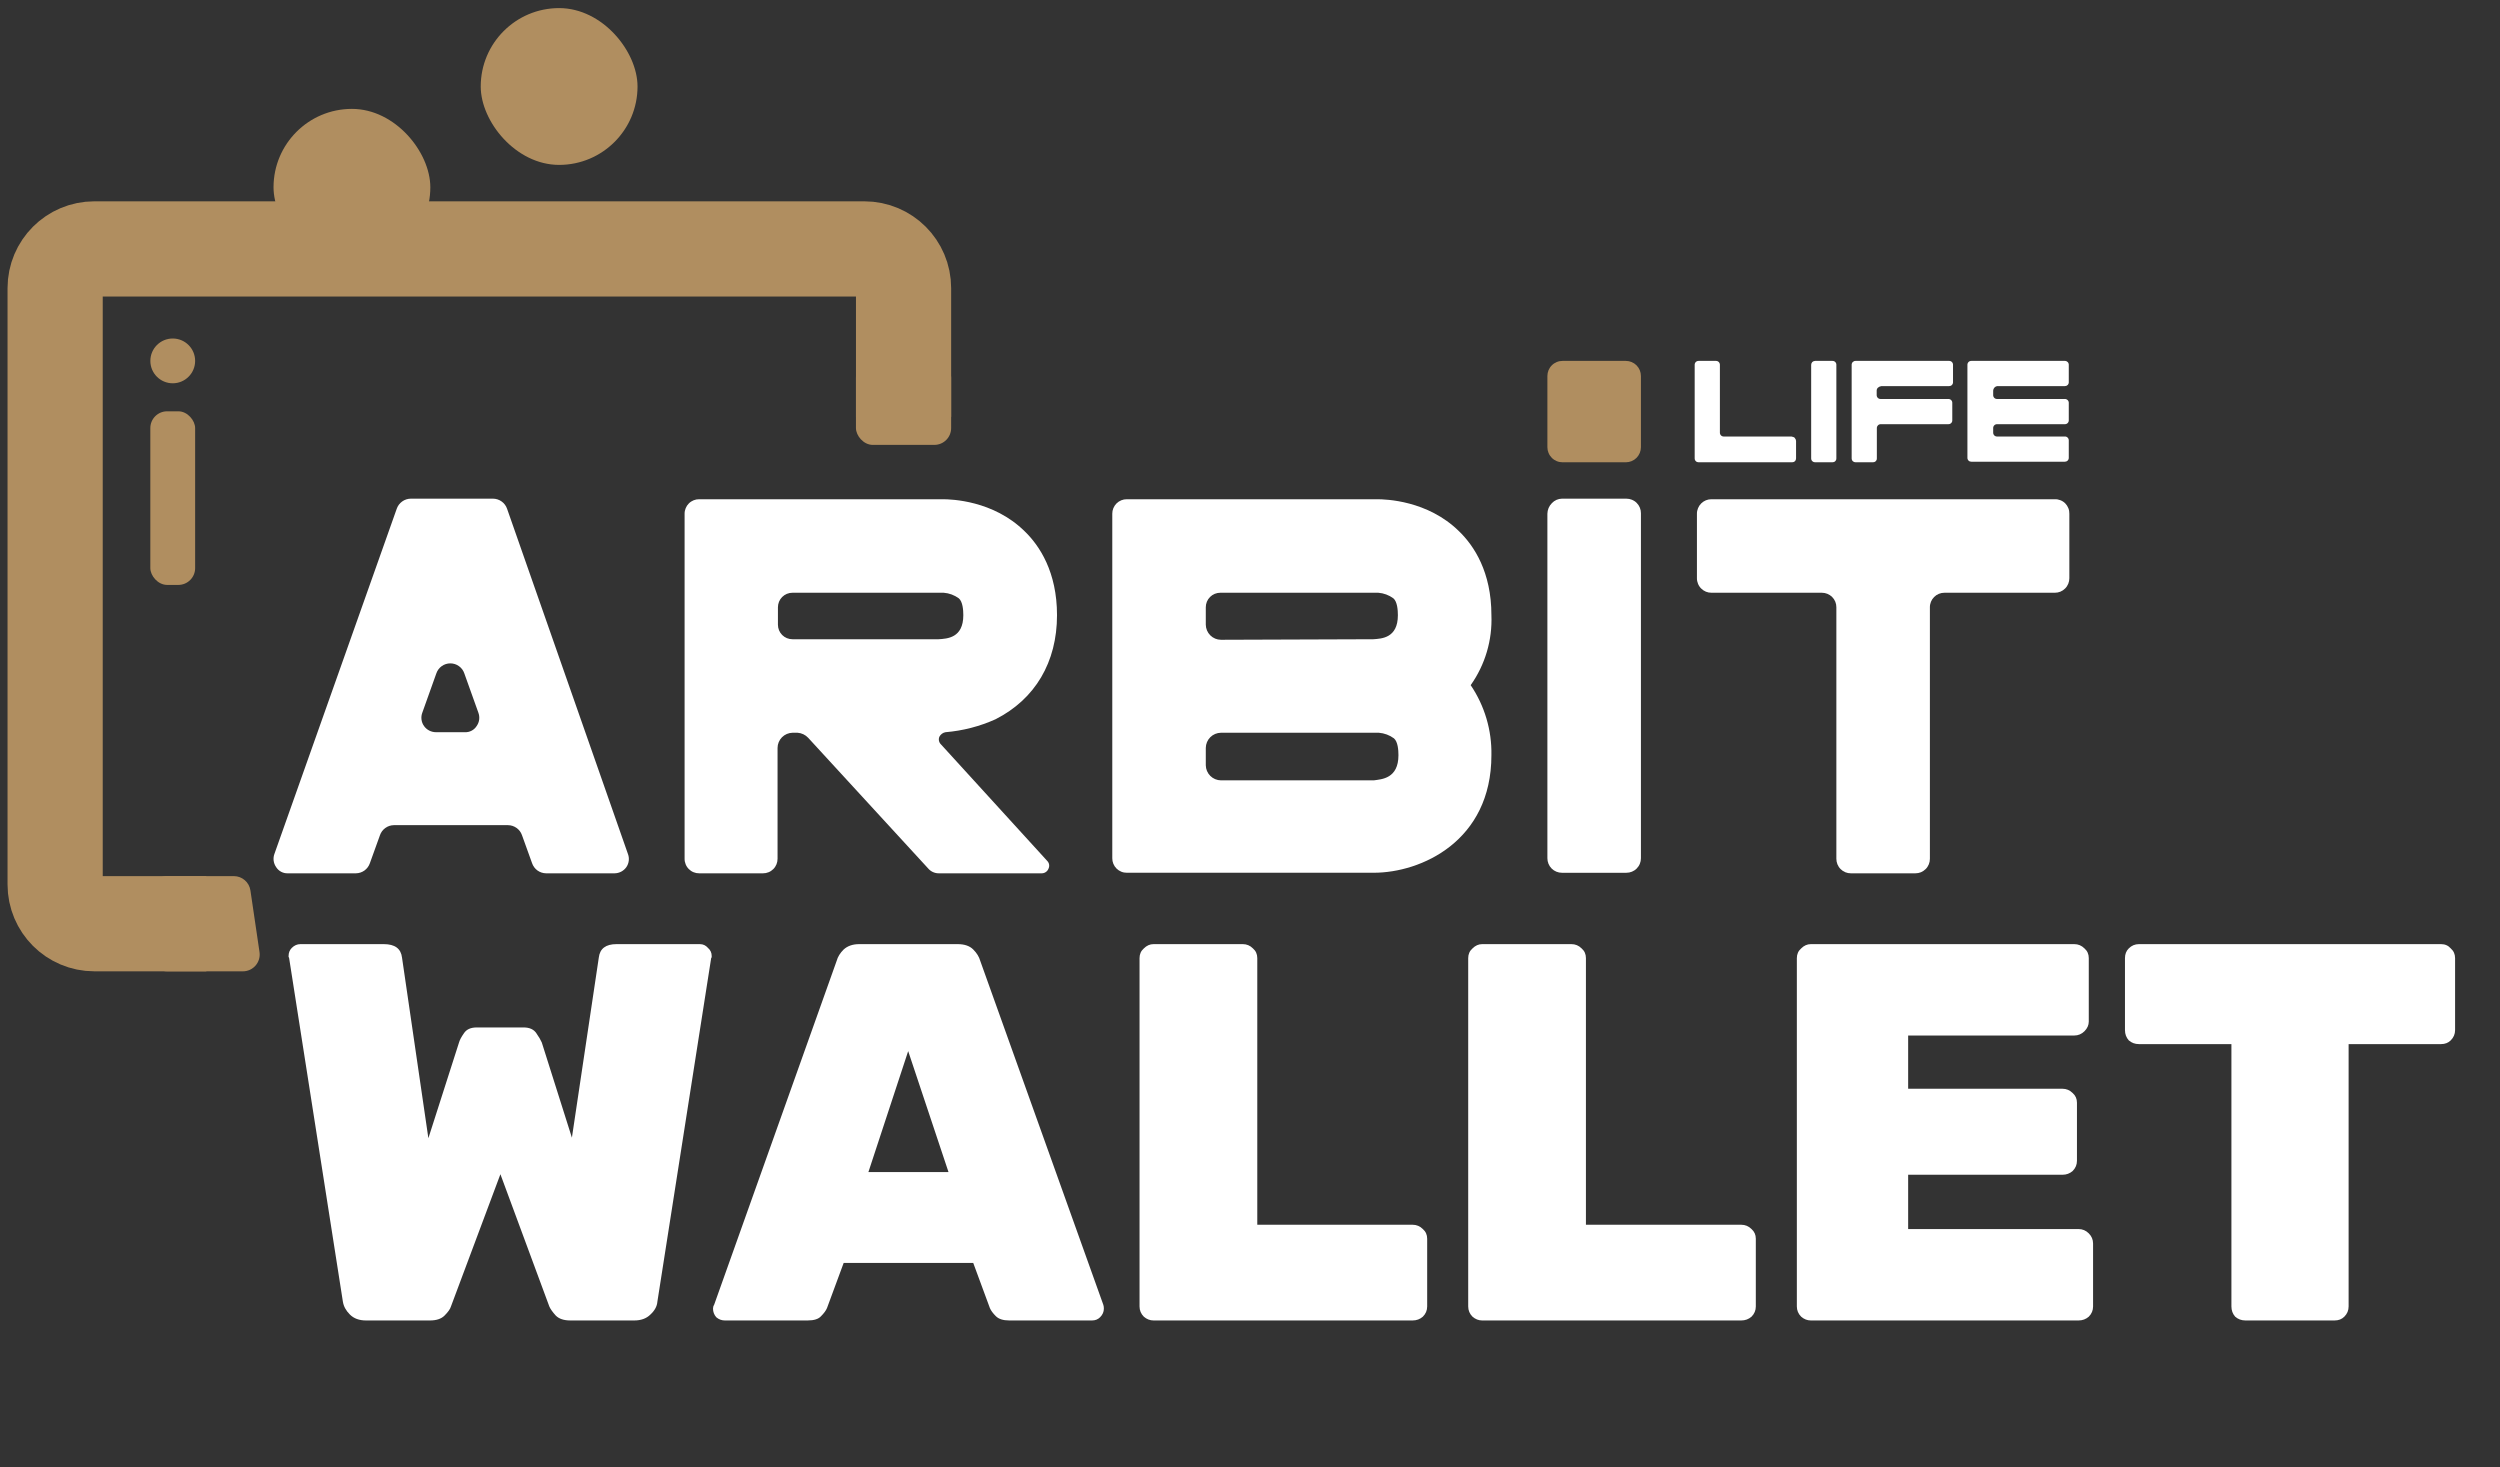
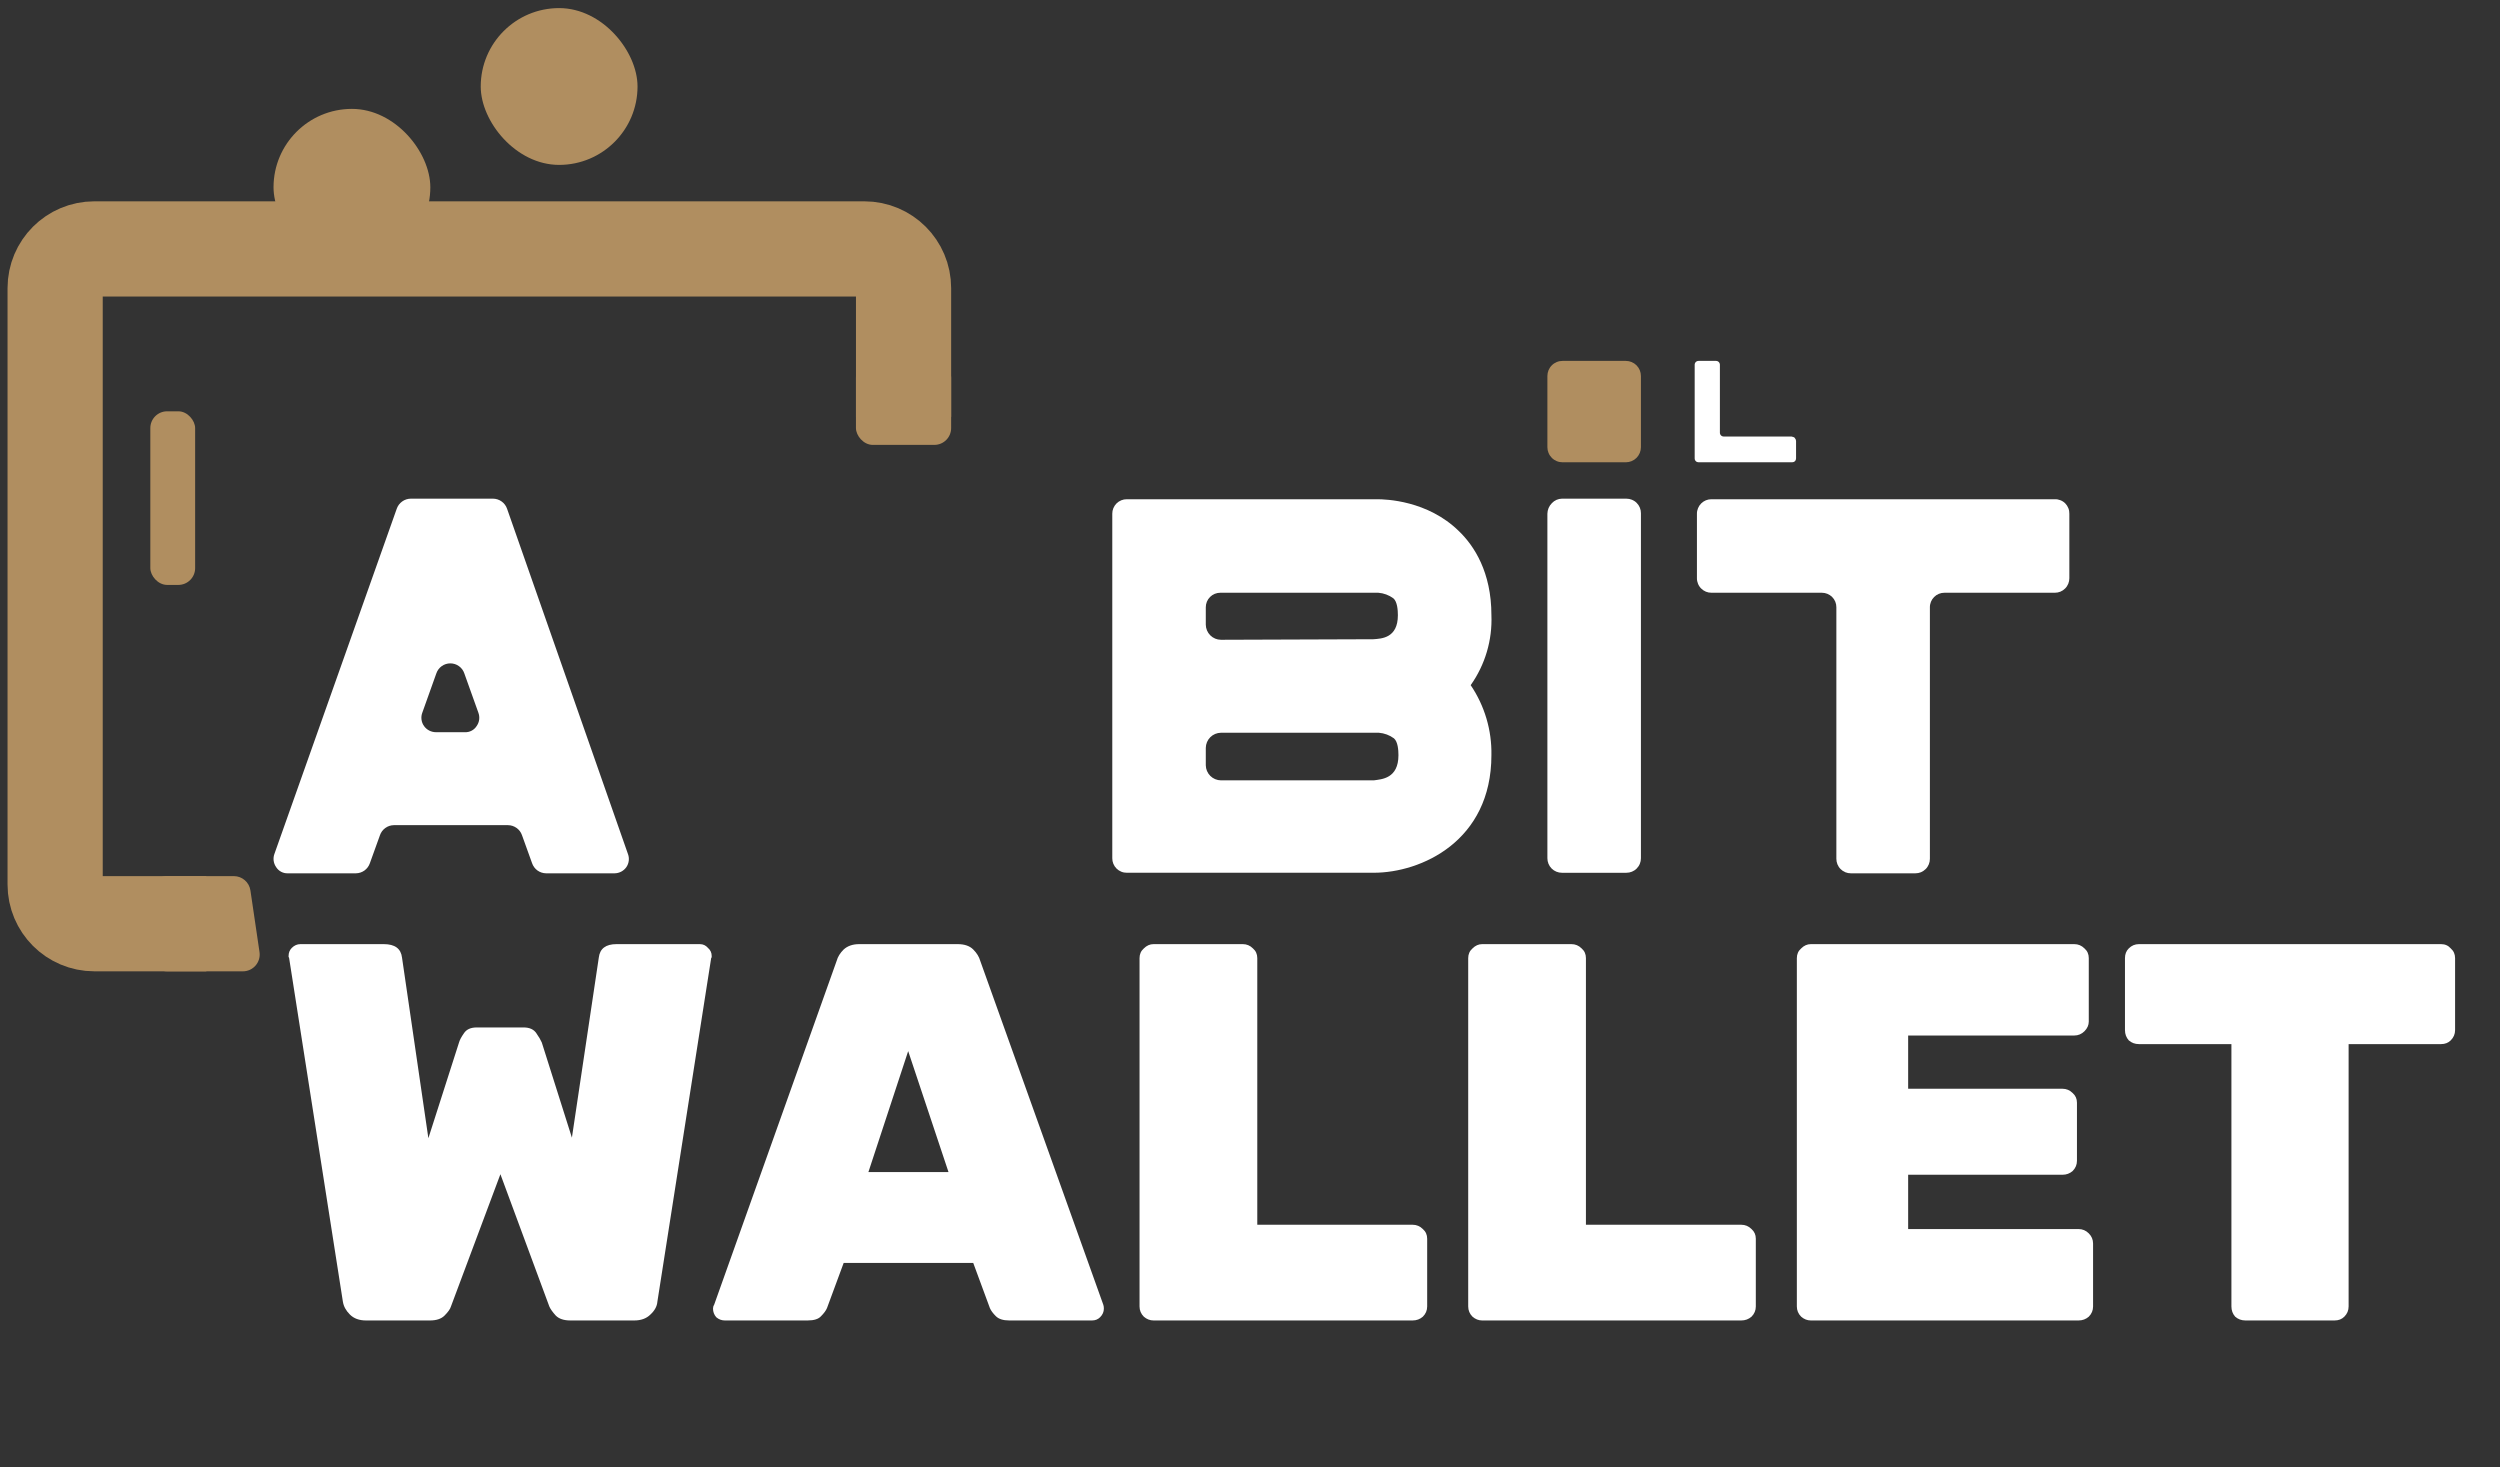
<svg xmlns="http://www.w3.org/2000/svg" width="92" height="54" viewBox="0 0 92 54" fill="none">
  <rect x="0" y="0" width="92" height="54" fill="#333333" stroke="none" />
  <path d="M23.049 31.912C23 31.981 22.936 32.037 22.86 32.077C22.785 32.116 22.702 32.137 22.617 32.138H20.096C19.983 32.137 19.872 32.101 19.78 32.035C19.688 31.968 19.618 31.875 19.581 31.767L19.21 30.737C19.173 30.629 19.104 30.536 19.011 30.47C18.919 30.403 18.809 30.367 18.695 30.366H14.491C14.378 30.368 14.269 30.405 14.178 30.471C14.087 30.538 14.018 30.63 13.982 30.737L13.611 31.767C13.574 31.875 13.504 31.968 13.412 32.035C13.32 32.101 13.209 32.137 13.096 32.138H10.596C10.51 32.142 10.425 32.123 10.349 32.083C10.273 32.043 10.209 31.984 10.163 31.912C10.113 31.84 10.081 31.758 10.07 31.672C10.059 31.586 10.07 31.498 10.101 31.417L14.6 18.722C14.637 18.614 14.707 18.521 14.799 18.455C14.891 18.388 15.002 18.352 15.115 18.351H18.145C18.258 18.352 18.369 18.388 18.461 18.455C18.553 18.521 18.623 18.614 18.66 18.722L23.105 31.417C23.137 31.498 23.149 31.585 23.139 31.671C23.129 31.757 23.099 31.84 23.049 31.912ZM17.108 26.945C17.194 26.949 17.279 26.93 17.355 26.89C17.431 26.85 17.495 26.791 17.541 26.718C17.591 26.647 17.623 26.565 17.634 26.479C17.644 26.392 17.634 26.305 17.603 26.224L17.087 24.781C17.051 24.673 16.982 24.58 16.889 24.514C16.797 24.447 16.686 24.412 16.572 24.412C16.459 24.412 16.348 24.447 16.255 24.514C16.163 24.58 16.094 24.673 16.057 24.781L15.542 26.224C15.511 26.305 15.5 26.392 15.511 26.479C15.522 26.565 15.553 26.647 15.604 26.718C15.653 26.788 15.719 26.845 15.796 26.885C15.872 26.924 15.957 26.945 16.043 26.945H17.108Z" fill="white" />
-   <path d="M38.541 31.685C38.577 31.722 38.601 31.771 38.608 31.822C38.615 31.874 38.606 31.927 38.582 31.973C38.562 32.022 38.528 32.064 38.483 32.093C38.44 32.123 38.388 32.138 38.335 32.138H34.543C34.468 32.138 34.394 32.121 34.326 32.089C34.259 32.057 34.199 32.011 34.151 31.953L29.741 27.151C29.639 27.041 29.499 26.975 29.35 26.965H29.164C29.018 26.969 28.879 27.028 28.776 27.132C28.674 27.236 28.615 27.376 28.614 27.522V31.602C28.614 31.673 28.601 31.743 28.574 31.808C28.547 31.873 28.508 31.933 28.458 31.982C28.408 32.032 28.349 32.072 28.284 32.098C28.218 32.125 28.148 32.139 28.078 32.138H25.729C25.658 32.139 25.588 32.125 25.523 32.098C25.458 32.072 25.398 32.032 25.349 31.982C25.299 31.933 25.259 31.873 25.233 31.808C25.206 31.743 25.192 31.673 25.193 31.602V18.907C25.192 18.837 25.206 18.767 25.233 18.702C25.259 18.637 25.299 18.577 25.349 18.527C25.398 18.477 25.458 18.438 25.523 18.411C25.588 18.384 25.658 18.371 25.729 18.372H34.693C35.002 18.372 36.548 18.413 37.702 19.546C38.259 20.082 38.898 21.051 38.898 22.638C38.898 24.369 38.094 25.729 36.631 26.471C36.05 26.732 35.43 26.892 34.796 26.945C34.749 26.953 34.703 26.972 34.664 27.001C34.625 27.03 34.593 27.067 34.57 27.11C34.549 27.158 34.544 27.212 34.555 27.264C34.566 27.315 34.593 27.362 34.632 27.398L38.541 31.685ZM34.543 23.524C34.852 23.503 35.45 23.483 35.45 22.638C35.45 22.452 35.429 22.143 35.285 22.019C35.122 21.9 34.929 21.828 34.728 21.813H29.164C29.094 21.813 29.024 21.826 28.958 21.853C28.893 21.88 28.834 21.919 28.784 21.969C28.734 22.019 28.695 22.078 28.668 22.143C28.641 22.209 28.628 22.279 28.628 22.349V22.988C28.628 23.058 28.641 23.128 28.668 23.194C28.695 23.259 28.734 23.318 28.784 23.368C28.834 23.418 28.893 23.457 28.958 23.484C29.024 23.511 29.094 23.524 29.164 23.524H34.543Z" fill="white" />
  <path d="M54.121 25.214C54.635 25.973 54.901 26.873 54.884 27.79C54.884 30.963 52.287 32.117 50.556 32.117H41.467C41.397 32.118 41.327 32.105 41.262 32.078C41.197 32.051 41.137 32.012 41.087 31.962C41.037 31.912 40.998 31.853 40.971 31.787C40.944 31.722 40.931 31.652 40.932 31.582V18.907C40.931 18.837 40.944 18.767 40.971 18.702C40.998 18.637 41.037 18.577 41.087 18.527C41.137 18.477 41.197 18.438 41.262 18.411C41.327 18.384 41.397 18.371 41.467 18.372H50.679C50.989 18.372 52.534 18.413 53.688 19.546C54.245 20.082 54.884 21.051 54.884 22.638C54.921 23.557 54.653 24.463 54.121 25.214ZM51.463 27.79C51.463 27.604 51.442 27.295 51.298 27.172C51.135 27.052 50.942 26.981 50.741 26.965H44.93C44.783 26.967 44.642 27.026 44.538 27.13C44.434 27.234 44.375 27.375 44.373 27.522V28.161C44.375 28.308 44.434 28.448 44.538 28.552C44.642 28.656 44.783 28.715 44.93 28.717H50.556C50.844 28.676 51.463 28.655 51.463 27.79ZM50.535 23.524C50.844 23.503 51.442 23.483 51.442 22.638C51.442 22.452 51.421 22.143 51.277 22.019C51.114 21.9 50.922 21.828 50.721 21.813H44.909C44.839 21.813 44.769 21.826 44.703 21.853C44.638 21.88 44.579 21.919 44.529 21.969C44.479 22.019 44.44 22.078 44.413 22.143C44.386 22.209 44.373 22.279 44.373 22.349V22.988C44.375 23.135 44.434 23.276 44.538 23.38C44.642 23.484 44.783 23.543 44.93 23.544L50.535 23.524Z" fill="white" />
  <path d="M57.48 18.351H59.85C59.921 18.351 59.991 18.364 60.056 18.391C60.121 18.418 60.181 18.457 60.23 18.507C60.28 18.557 60.32 18.616 60.346 18.681C60.373 18.747 60.387 18.816 60.386 18.887V31.582C60.387 31.652 60.373 31.722 60.346 31.788C60.32 31.853 60.28 31.912 60.23 31.962C60.181 32.012 60.121 32.051 60.056 32.078C59.991 32.105 59.921 32.118 59.85 32.118H57.48C57.41 32.118 57.34 32.105 57.275 32.078C57.209 32.051 57.15 32.012 57.1 31.962C57.05 31.912 57.011 31.853 56.984 31.788C56.957 31.722 56.944 31.652 56.944 31.582V18.907C56.946 18.761 57.005 18.62 57.109 18.516C57.157 18.465 57.214 18.424 57.278 18.395C57.342 18.367 57.41 18.352 57.48 18.351Z" fill="white" />
  <path d="M76.152 18.907V21.277C76.152 21.348 76.139 21.418 76.112 21.483C76.085 21.548 76.046 21.608 75.996 21.657C75.946 21.707 75.887 21.747 75.822 21.774C75.756 21.8 75.686 21.814 75.616 21.813H71.556C71.485 21.813 71.415 21.826 71.35 21.853C71.285 21.88 71.226 21.919 71.176 21.969C71.126 22.019 71.087 22.078 71.06 22.143C71.033 22.209 71.019 22.279 71.02 22.349V31.602C71.021 31.673 71.007 31.743 70.98 31.808C70.954 31.873 70.914 31.933 70.864 31.982C70.814 32.032 70.755 32.072 70.69 32.099C70.625 32.125 70.555 32.139 70.484 32.138H68.114C68.044 32.139 67.974 32.125 67.909 32.099C67.843 32.072 67.784 32.032 67.734 31.982C67.684 31.933 67.645 31.873 67.618 31.808C67.591 31.743 67.578 31.673 67.578 31.602V22.349C67.579 22.279 67.566 22.209 67.539 22.143C67.512 22.078 67.473 22.019 67.423 21.969C67.373 21.919 67.314 21.88 67.248 21.853C67.183 21.826 67.113 21.813 67.043 21.813H62.983C62.912 21.814 62.842 21.8 62.777 21.774C62.712 21.747 62.653 21.707 62.603 21.657C62.553 21.608 62.513 21.548 62.487 21.483C62.46 21.418 62.446 21.348 62.447 21.277V18.907C62.446 18.837 62.46 18.767 62.487 18.702C62.513 18.637 62.553 18.577 62.603 18.527C62.653 18.477 62.712 18.438 62.777 18.411C62.842 18.384 62.912 18.371 62.983 18.372H75.616C75.687 18.369 75.757 18.382 75.823 18.408C75.89 18.434 75.95 18.473 76 18.523C76.05 18.574 76.089 18.634 76.115 18.7C76.142 18.766 76.154 18.836 76.152 18.907Z" fill="white" />
  <path d="M66.053 16.125C66.079 16.154 66.094 16.19 66.095 16.228V16.867C66.095 16.886 66.092 16.905 66.085 16.923C66.078 16.941 66.067 16.957 66.054 16.971C66.04 16.984 66.024 16.995 66.006 17.002C65.988 17.009 65.969 17.012 65.95 17.012H62.509C62.49 17.012 62.471 17.009 62.453 17.002C62.435 16.995 62.419 16.984 62.405 16.971C62.392 16.957 62.381 16.941 62.374 16.923C62.367 16.905 62.364 16.886 62.364 16.867V13.426C62.364 13.406 62.367 13.387 62.374 13.37C62.381 13.352 62.392 13.336 62.405 13.322C62.419 13.309 62.435 13.298 62.453 13.291C62.471 13.284 62.49 13.281 62.509 13.281H63.148C63.167 13.281 63.186 13.284 63.203 13.291C63.221 13.298 63.237 13.309 63.251 13.322C63.264 13.336 63.275 13.352 63.282 13.37C63.289 13.387 63.292 13.406 63.292 13.426V15.919C63.291 15.938 63.295 15.957 63.302 15.975C63.309 15.993 63.319 16.009 63.333 16.023C63.346 16.036 63.362 16.047 63.38 16.054C63.398 16.061 63.417 16.064 63.436 16.064H65.93C65.992 16.084 66.033 16.084 66.053 16.125Z" fill="white" />
-   <path d="M66.795 13.281H67.434C67.453 13.281 67.472 13.284 67.49 13.291C67.508 13.298 67.524 13.309 67.537 13.322C67.551 13.336 67.562 13.352 67.569 13.37C67.576 13.387 67.579 13.406 67.578 13.426V16.867C67.579 16.886 67.576 16.905 67.569 16.923C67.562 16.941 67.551 16.957 67.537 16.971C67.524 16.984 67.508 16.995 67.49 17.002C67.472 17.009 67.453 17.012 67.434 17.012H66.795C66.776 17.012 66.757 17.009 66.739 17.002C66.722 16.995 66.706 16.984 66.692 16.971C66.678 16.957 66.668 16.941 66.661 16.923C66.654 16.905 66.65 16.886 66.651 16.867V13.426C66.652 13.387 66.666 13.351 66.692 13.322C66.72 13.297 66.757 13.282 66.795 13.281Z" fill="white" />
-   <path d="M69.062 14.374V14.538C69.062 14.557 69.065 14.576 69.072 14.594C69.079 14.612 69.09 14.628 69.103 14.642C69.117 14.655 69.133 14.666 69.151 14.673C69.168 14.68 69.187 14.683 69.207 14.683H71.7C71.719 14.682 71.738 14.685 71.756 14.693C71.774 14.7 71.79 14.71 71.803 14.724C71.817 14.737 71.828 14.753 71.835 14.771C71.842 14.789 71.845 14.808 71.844 14.827V15.466C71.845 15.485 71.842 15.504 71.835 15.522C71.828 15.54 71.817 15.556 71.803 15.569C71.79 15.583 71.774 15.593 71.756 15.6C71.738 15.607 71.719 15.611 71.7 15.61H69.213C69.194 15.61 69.175 15.613 69.157 15.62C69.139 15.627 69.123 15.638 69.109 15.651C69.096 15.665 69.085 15.681 69.078 15.698C69.071 15.716 69.068 15.735 69.068 15.754V16.867C69.069 16.886 69.066 16.905 69.059 16.923C69.052 16.941 69.041 16.957 69.028 16.971C69.014 16.984 68.998 16.995 68.98 17.002C68.962 17.009 68.943 17.012 68.924 17.012H68.285C68.266 17.012 68.247 17.009 68.229 17.002C68.212 16.995 68.196 16.984 68.182 16.971C68.168 16.957 68.158 16.941 68.151 16.923C68.144 16.905 68.141 16.886 68.141 16.867V13.426C68.141 13.406 68.144 13.387 68.151 13.37C68.158 13.352 68.168 13.336 68.182 13.322C68.196 13.309 68.212 13.298 68.229 13.291C68.247 13.284 68.266 13.281 68.285 13.281H71.727C71.746 13.281 71.765 13.284 71.783 13.291C71.801 13.298 71.817 13.309 71.83 13.322C71.844 13.336 71.854 13.352 71.861 13.37C71.868 13.387 71.872 13.406 71.871 13.426V14.064C71.872 14.084 71.868 14.103 71.861 14.12C71.854 14.138 71.844 14.154 71.83 14.168C71.817 14.181 71.801 14.192 71.783 14.199C71.765 14.206 71.746 14.209 71.727 14.209H69.233C69.124 14.229 69.062 14.291 69.062 14.374Z" fill="white" />
-   <path d="M73.349 14.374V14.538C73.348 14.557 73.352 14.576 73.359 14.594C73.366 14.612 73.376 14.628 73.39 14.642C73.403 14.655 73.419 14.666 73.437 14.673C73.455 14.68 73.474 14.683 73.493 14.683H75.987C76.006 14.682 76.025 14.685 76.043 14.693C76.06 14.7 76.076 14.71 76.09 14.724C76.103 14.737 76.114 14.753 76.121 14.771C76.128 14.789 76.132 14.808 76.131 14.827V15.466C76.132 15.485 76.128 15.504 76.121 15.522C76.114 15.54 76.103 15.556 76.09 15.569C76.076 15.583 76.06 15.593 76.043 15.6C76.025 15.607 76.006 15.611 75.987 15.61H73.493C73.474 15.61 73.455 15.613 73.437 15.62C73.419 15.627 73.403 15.638 73.39 15.651C73.376 15.665 73.366 15.681 73.359 15.698C73.352 15.716 73.348 15.735 73.349 15.754V15.919C73.348 15.938 73.352 15.957 73.359 15.975C73.366 15.993 73.376 16.009 73.39 16.023C73.403 16.036 73.419 16.047 73.437 16.054C73.455 16.061 73.474 16.064 73.493 16.064H75.987C76.006 16.063 76.025 16.066 76.043 16.073C76.06 16.08 76.076 16.091 76.09 16.105C76.103 16.118 76.114 16.134 76.121 16.152C76.128 16.17 76.132 16.189 76.131 16.208V16.847C76.132 16.866 76.128 16.885 76.121 16.902C76.114 16.92 76.103 16.936 76.09 16.95C76.076 16.963 76.06 16.974 76.043 16.981C76.025 16.988 76.006 16.991 75.987 16.991H72.545C72.526 16.991 72.507 16.988 72.489 16.981C72.471 16.974 72.455 16.963 72.442 16.95C72.428 16.936 72.418 16.92 72.411 16.902C72.404 16.885 72.4 16.866 72.401 16.847V13.426C72.4 13.406 72.404 13.387 72.411 13.37C72.418 13.352 72.428 13.336 72.442 13.322C72.455 13.309 72.471 13.298 72.489 13.291C72.507 13.284 72.526 13.281 72.545 13.281H75.987C76.006 13.281 76.025 13.284 76.043 13.291C76.06 13.298 76.076 13.309 76.09 13.322C76.103 13.336 76.114 13.352 76.121 13.37C76.128 13.387 76.132 13.406 76.131 13.426V14.064C76.132 14.084 76.128 14.103 76.121 14.12C76.114 14.138 76.103 14.154 76.09 14.168C76.076 14.181 76.06 14.192 76.043 14.199C76.025 14.206 76.006 14.209 75.987 14.209H73.493C73.454 14.216 73.418 14.236 73.392 14.266C73.366 14.296 73.35 14.334 73.349 14.374Z" fill="white" />
  <path d="M59.83 17.012H57.501C57.428 17.012 57.355 16.998 57.288 16.97C57.22 16.942 57.158 16.901 57.107 16.849C57.055 16.797 57.014 16.736 56.986 16.668C56.958 16.601 56.944 16.528 56.944 16.455V13.838C56.944 13.765 56.958 13.692 56.986 13.624C57.014 13.557 57.055 13.495 57.107 13.444C57.158 13.392 57.22 13.351 57.288 13.323C57.355 13.295 57.428 13.281 57.501 13.281H59.83C59.903 13.281 59.975 13.295 60.043 13.323C60.111 13.351 60.172 13.392 60.224 13.444C60.275 13.495 60.316 13.557 60.344 13.624C60.372 13.692 60.386 13.765 60.386 13.838V16.455C60.386 16.528 60.372 16.601 60.344 16.668C60.316 16.736 60.275 16.797 60.224 16.849C60.172 16.901 60.111 16.942 60.043 16.97C59.975 16.998 59.903 17.012 59.83 17.012Z" fill="#B08E60" />
  <path d="M33.251 13.59V10.602C33.251 9.805 32.605 9.16 31.808 9.16H3.471C2.675 9.16 2.029 9.805 2.029 10.602L2.029 32.55C2.029 33.347 2.675 33.993 3.471 33.993H5.841" stroke="#B08E60" stroke-width="3.503" stroke-linecap="square" />
  <rect x="31.499" y="13.281" width="3.503" height="3.091" rx="0.618" fill="#B08E60" />
  <rect x="10.066" y="4.007" width="5.77" height="5.77" rx="2.885" fill="#B08E60" />
  <rect x="17.691" y="0.298" width="5.77" height="5.77" rx="2.885" fill="#B08E60" />
  <path d="M5.532 32.859C5.532 32.518 5.809 32.241 6.15 32.241H8.605C8.911 32.241 9.172 32.466 9.216 32.77L9.55 35.036C9.605 35.41 9.315 35.745 8.938 35.745H6.15C5.809 35.745 5.532 35.468 5.532 35.126V32.859Z" fill="#B08E60" />
  <path d="M13.469 48.593C13.218 48.593 13.021 48.52 12.876 48.375C12.73 48.23 12.645 48.072 12.618 47.9L10.64 35.258C10.64 35.245 10.633 35.232 10.62 35.218C10.62 35.205 10.62 35.192 10.62 35.179C10.62 35.06 10.66 34.961 10.739 34.882C10.831 34.79 10.937 34.744 11.055 34.744H14.122C14.531 34.744 14.755 34.908 14.794 35.238L15.764 41.886L16.892 38.364C16.918 38.272 16.977 38.16 17.07 38.028C17.162 37.883 17.32 37.81 17.544 37.81H19.266C19.49 37.81 19.648 37.883 19.741 38.028C19.833 38.16 19.899 38.272 19.938 38.364L21.046 41.866L22.036 35.238C22.075 34.908 22.293 34.744 22.688 34.744H25.755C25.874 34.744 25.973 34.79 26.052 34.882C26.144 34.961 26.19 35.06 26.19 35.179C26.19 35.192 26.19 35.205 26.19 35.218C26.19 35.232 26.184 35.245 26.171 35.258L24.192 47.9C24.179 48.072 24.093 48.23 23.935 48.375C23.79 48.52 23.592 48.593 23.341 48.593H20.987C20.75 48.593 20.572 48.533 20.453 48.414C20.334 48.283 20.255 48.17 20.215 48.078L18.415 43.211L16.595 48.078C16.569 48.17 16.489 48.283 16.358 48.414C16.239 48.533 16.061 48.593 15.823 48.593H13.469ZM26.674 48.593C26.556 48.593 26.45 48.553 26.358 48.474C26.279 48.382 26.239 48.276 26.239 48.157C26.239 48.105 26.252 48.058 26.279 48.019L30.79 35.357C30.829 35.212 30.915 35.073 31.047 34.941C31.192 34.809 31.383 34.744 31.62 34.744H35.241C35.492 34.744 35.683 34.809 35.815 34.941C35.947 35.073 36.032 35.212 36.072 35.357L40.603 48.019C40.616 48.058 40.622 48.105 40.622 48.157C40.622 48.276 40.576 48.382 40.484 48.474C40.405 48.553 40.306 48.593 40.187 48.593H37.14C36.916 48.593 36.751 48.54 36.646 48.434C36.54 48.329 36.468 48.23 36.428 48.138L35.815 46.476H31.047L30.433 48.138C30.394 48.23 30.321 48.329 30.216 48.434C30.123 48.54 29.959 48.593 29.721 48.593H26.674ZM31.957 43.132H34.905L33.421 38.681L31.957 43.132ZM42.45 48.593C42.318 48.593 42.199 48.546 42.093 48.454C41.988 48.349 41.935 48.223 41.935 48.078V35.258C41.935 35.113 41.988 34.994 42.093 34.902C42.199 34.796 42.318 34.744 42.45 34.744H45.734C45.879 34.744 46.004 34.796 46.109 34.902C46.215 34.994 46.268 35.113 46.268 35.258V45.071H51.986C52.13 45.071 52.256 45.124 52.361 45.229C52.467 45.322 52.52 45.44 52.52 45.585V48.078C52.52 48.223 52.467 48.349 52.361 48.454C52.256 48.546 52.13 48.593 51.986 48.593H42.45ZM54.544 48.593C54.412 48.593 54.294 48.546 54.188 48.454C54.083 48.349 54.03 48.223 54.03 48.078V35.258C54.03 35.113 54.083 34.994 54.188 34.902C54.294 34.796 54.412 34.744 54.544 34.744H57.828C57.973 34.744 58.099 34.796 58.204 34.902C58.31 34.994 58.362 35.113 58.362 35.258V45.071H64.08C64.225 45.071 64.35 45.124 64.456 45.229C64.561 45.322 64.614 45.44 64.614 45.585V48.078C64.614 48.223 64.561 48.349 64.456 48.454C64.35 48.546 64.225 48.593 64.08 48.593H54.544ZM66.639 48.593C66.507 48.593 66.388 48.546 66.283 48.454C66.177 48.349 66.124 48.223 66.124 48.078V35.258C66.124 35.113 66.177 34.994 66.283 34.902C66.388 34.796 66.507 34.744 66.639 34.744H76.333C76.478 34.744 76.603 34.796 76.709 34.902C76.814 34.994 76.867 35.113 76.867 35.258V37.593C76.867 37.724 76.814 37.843 76.709 37.949C76.603 38.054 76.478 38.107 76.333 38.107H70.22V40.066H75.898C76.043 40.066 76.168 40.118 76.274 40.224C76.379 40.316 76.432 40.435 76.432 40.58V42.717C76.432 42.862 76.379 42.987 76.274 43.093C76.168 43.185 76.043 43.231 75.898 43.231H70.22V45.229H76.491C76.636 45.229 76.762 45.282 76.867 45.388C76.973 45.493 77.025 45.618 77.025 45.763V48.078C77.025 48.223 76.973 48.349 76.867 48.454C76.762 48.546 76.636 48.593 76.491 48.593H66.639ZM82.631 48.593C82.486 48.593 82.36 48.546 82.255 48.454C82.162 48.349 82.116 48.223 82.116 48.078V38.423H78.713C78.568 38.423 78.443 38.377 78.338 38.285C78.245 38.179 78.199 38.054 78.199 37.909V35.258C78.199 35.113 78.245 34.994 78.338 34.902C78.443 34.796 78.568 34.744 78.713 34.744H89.832C89.977 34.744 90.096 34.796 90.188 34.902C90.294 34.994 90.347 35.113 90.347 35.258V37.909C90.347 38.054 90.294 38.179 90.188 38.285C90.096 38.377 89.977 38.423 89.832 38.423H86.429V48.078C86.429 48.223 86.377 48.349 86.271 48.454C86.179 48.546 86.06 48.593 85.915 48.593H82.631Z" fill="white" />
  <rect x="7.181" y="21.525" width="1.649" height="6.389" rx="0.618" transform="rotate(180 7.181 21.525)" fill="#B08E60" />
-   <circle cx="6.357" cy="13.281" r="0.824" transform="rotate(180 6.357 13.281)" fill="#B08E60" />
</svg>